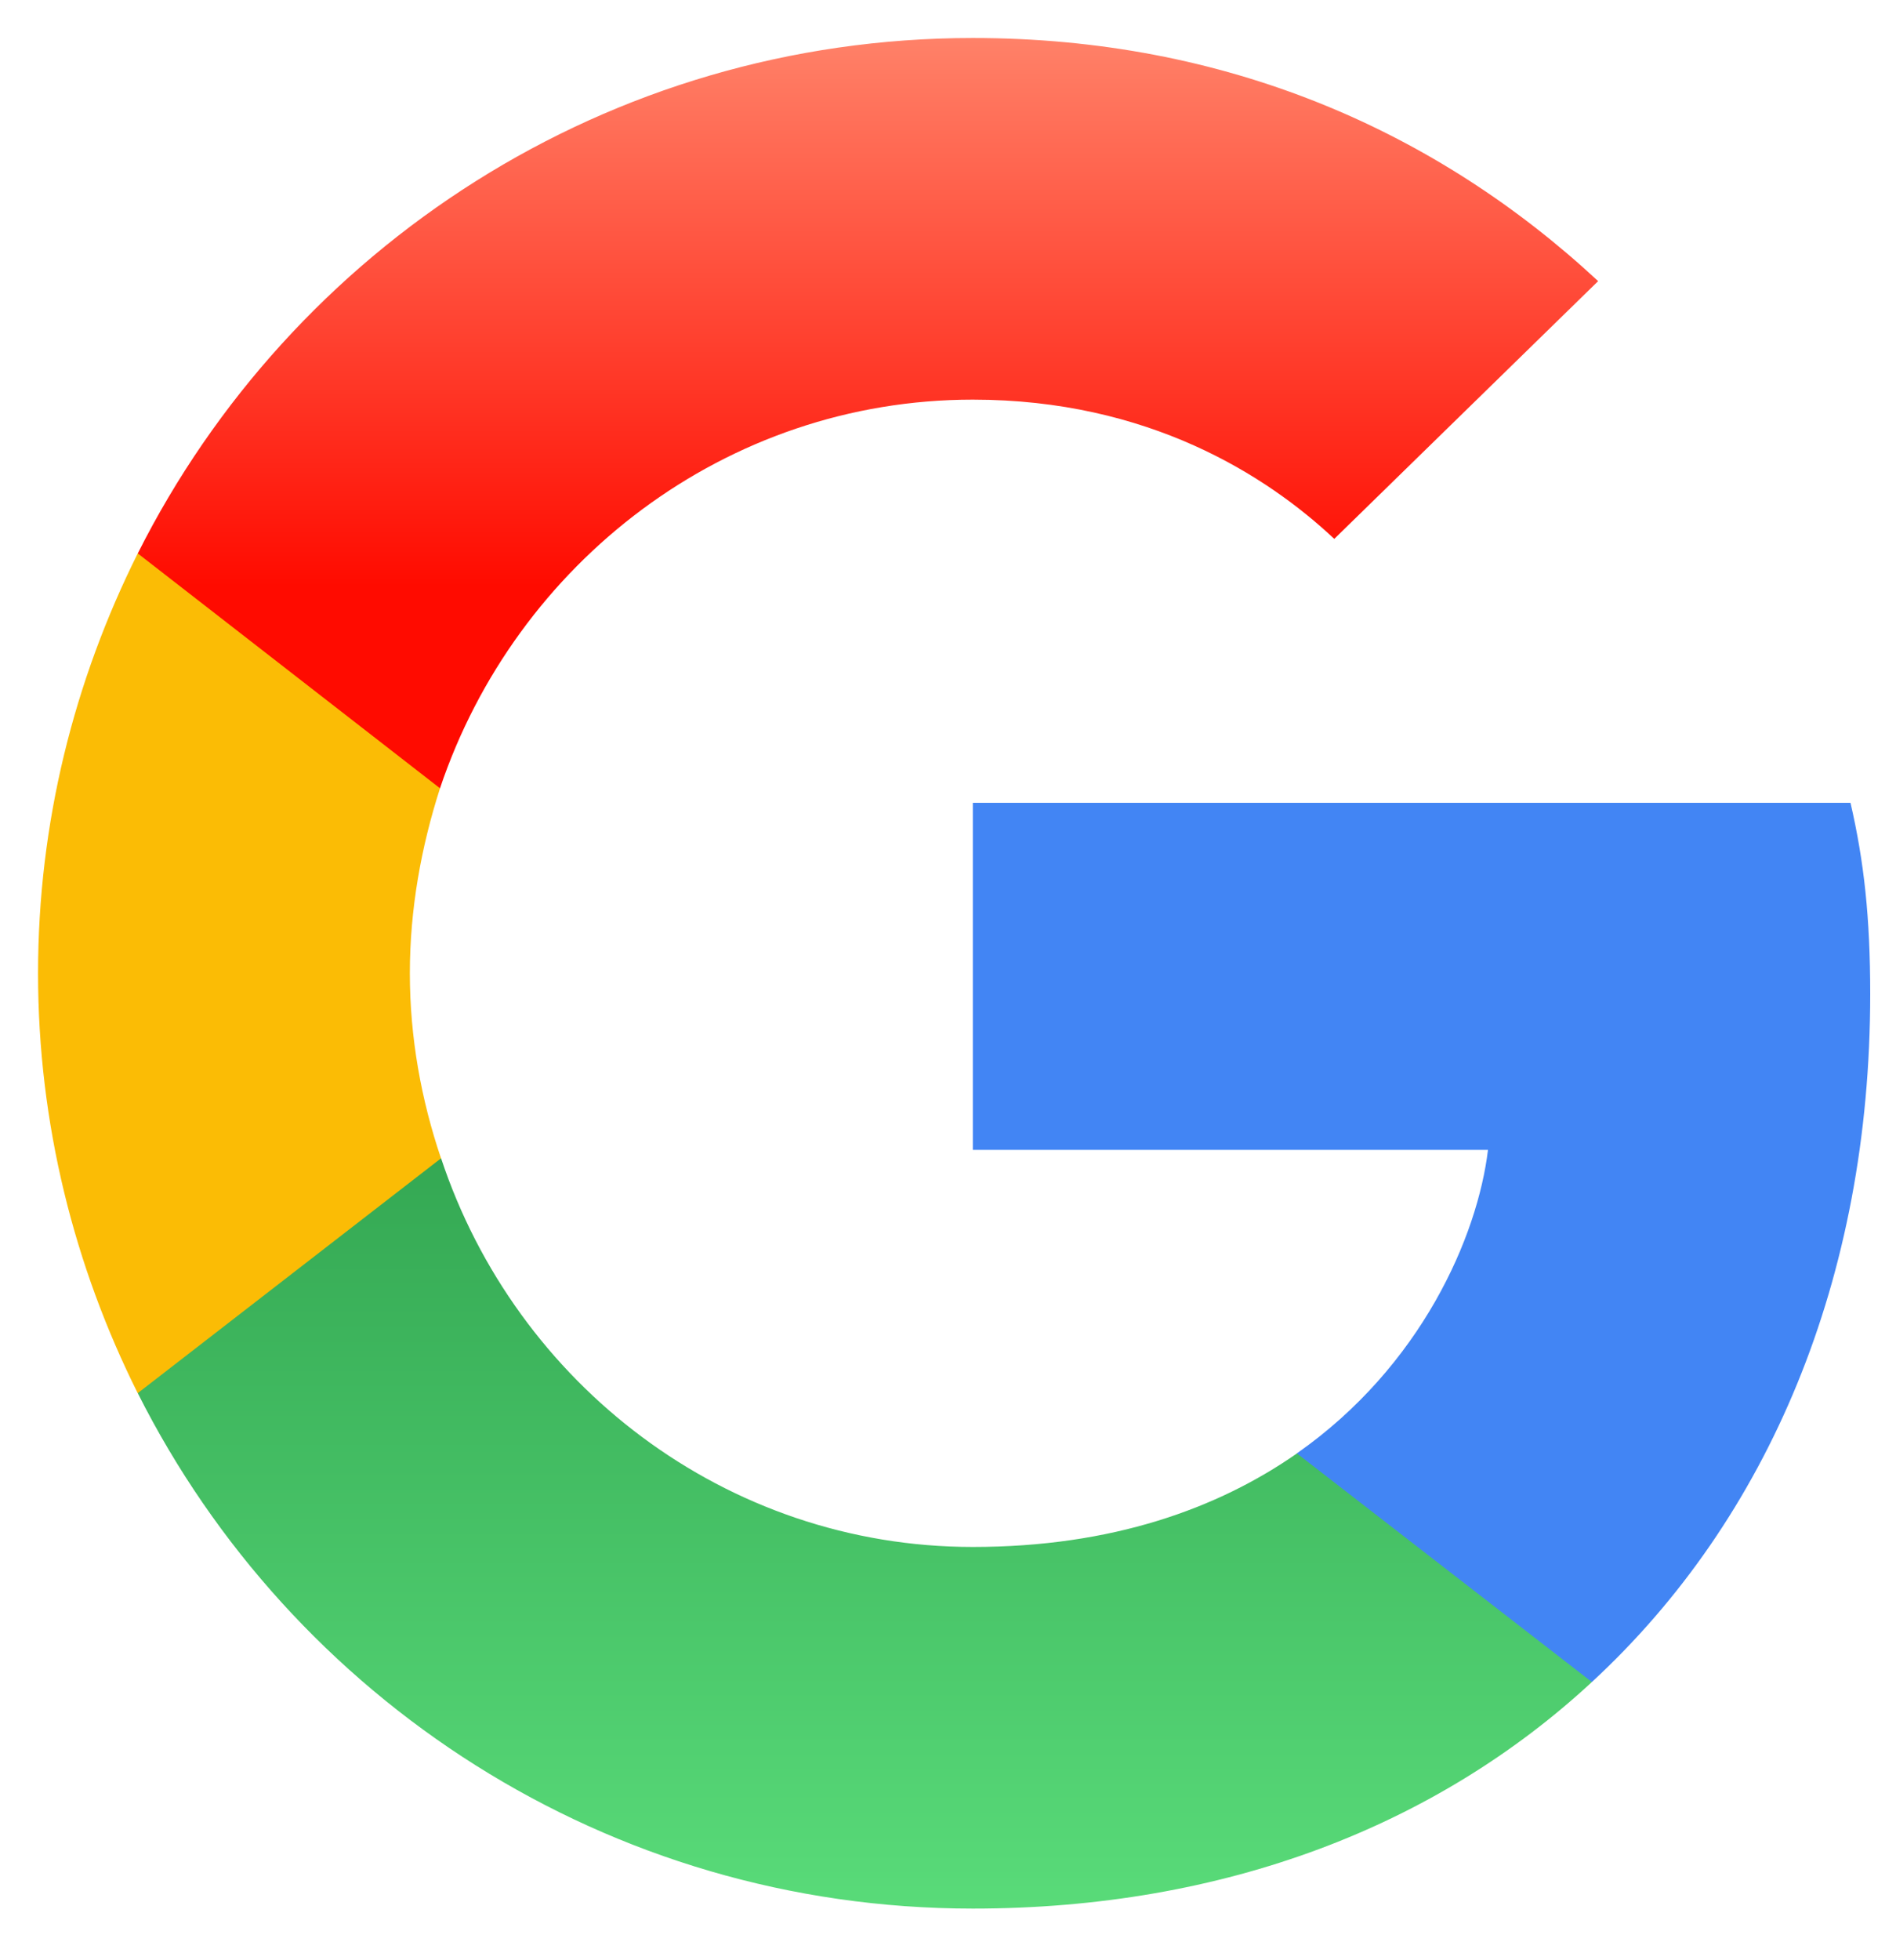
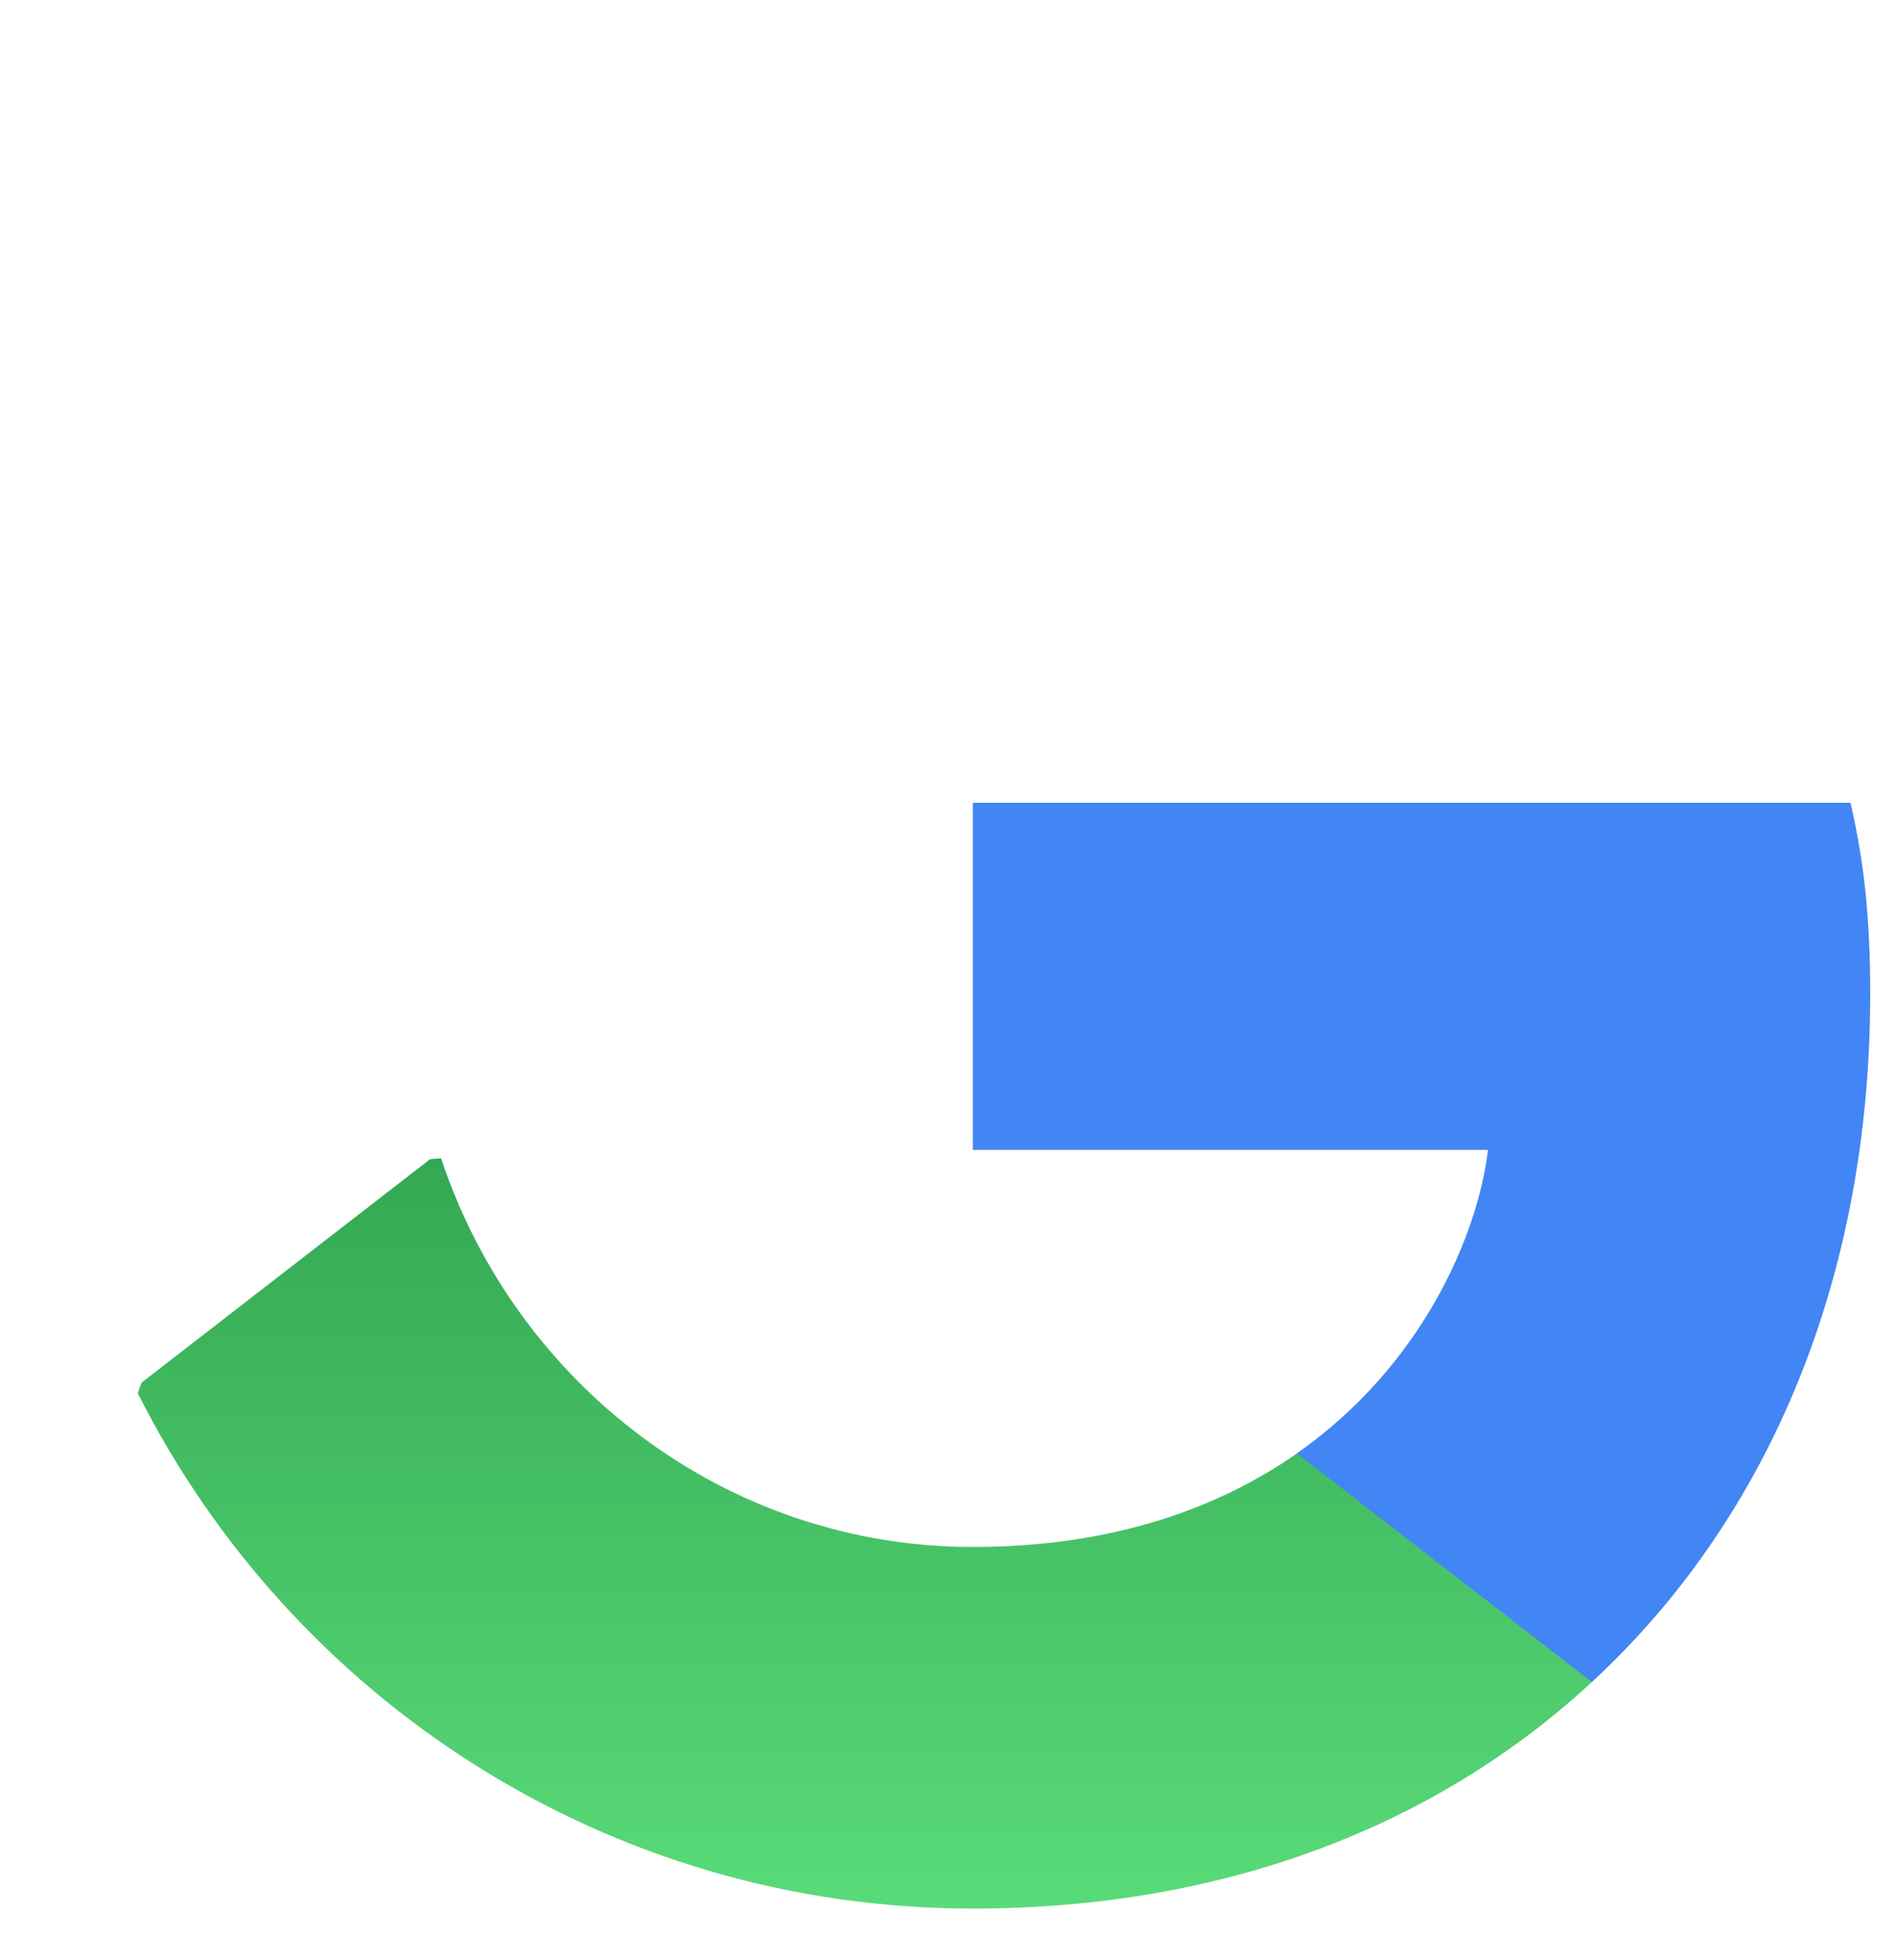
<svg xmlns="http://www.w3.org/2000/svg" width="30" height="31" viewBox="0 0 30 31" fill="none">
  <path d="M29.592 15.72C29.592 14.504 29.493 13.617 29.28 12.696H15.393V18.185H23.544C23.38 19.549 22.492 21.604 20.52 22.984L20.492 23.168L24.883 26.57L25.188 26.6C27.981 24.02 29.592 20.223 29.592 15.72Z" fill="#4285F4" />
  <path d="M15.393 30.183C19.387 30.183 22.739 28.868 25.188 26.6L20.521 22.985C19.272 23.856 17.595 24.464 15.393 24.464C11.482 24.464 8.162 21.884 6.979 18.317L6.805 18.332L2.239 21.866L2.18 22.032C4.612 26.863 9.608 30.183 15.393 30.183Z" fill="url(#paint0_linear_5369_2702)" />
-   <path d="M6.978 18.318C6.666 17.397 6.485 16.411 6.485 15.392C6.485 14.373 6.666 13.387 6.962 12.467L6.953 12.271L2.33 8.681L2.179 8.753C1.177 10.758 0.602 13.009 0.602 15.392C0.602 17.775 1.177 20.027 2.179 22.032L6.978 18.318Z" fill="#FBBC05" />
-   <path d="M15.393 6.32C18.171 6.32 20.044 7.52 21.112 8.522L25.287 4.446C22.723 2.063 19.387 0.601 15.393 0.601C9.608 0.601 4.612 3.92 2.18 8.752L6.962 12.466C8.162 8.9 11.482 6.32 15.393 6.32Z" fill="url(#paint1_linear_5369_2702)" />
  <defs>
    <linearGradient id="paint0_linear_5369_2702" x1="13.684" y1="18.317" x2="13.684" y2="30.183" gradientUnits="userSpaceOnUse">
      <stop stop-color="#34A853" />
      <stop offset="1" stop-color="#59DB79" />
    </linearGradient>
    <linearGradient id="paint1_linear_5369_2702" x1="13.7" y1="9.27" x2="13.7" y2="0.626" gradientUnits="userSpaceOnUse">
      <stop stop-color="#FF0B00" />
      <stop offset="1" stop-color="#FF8168" />
    </linearGradient>
  </defs>
</svg>